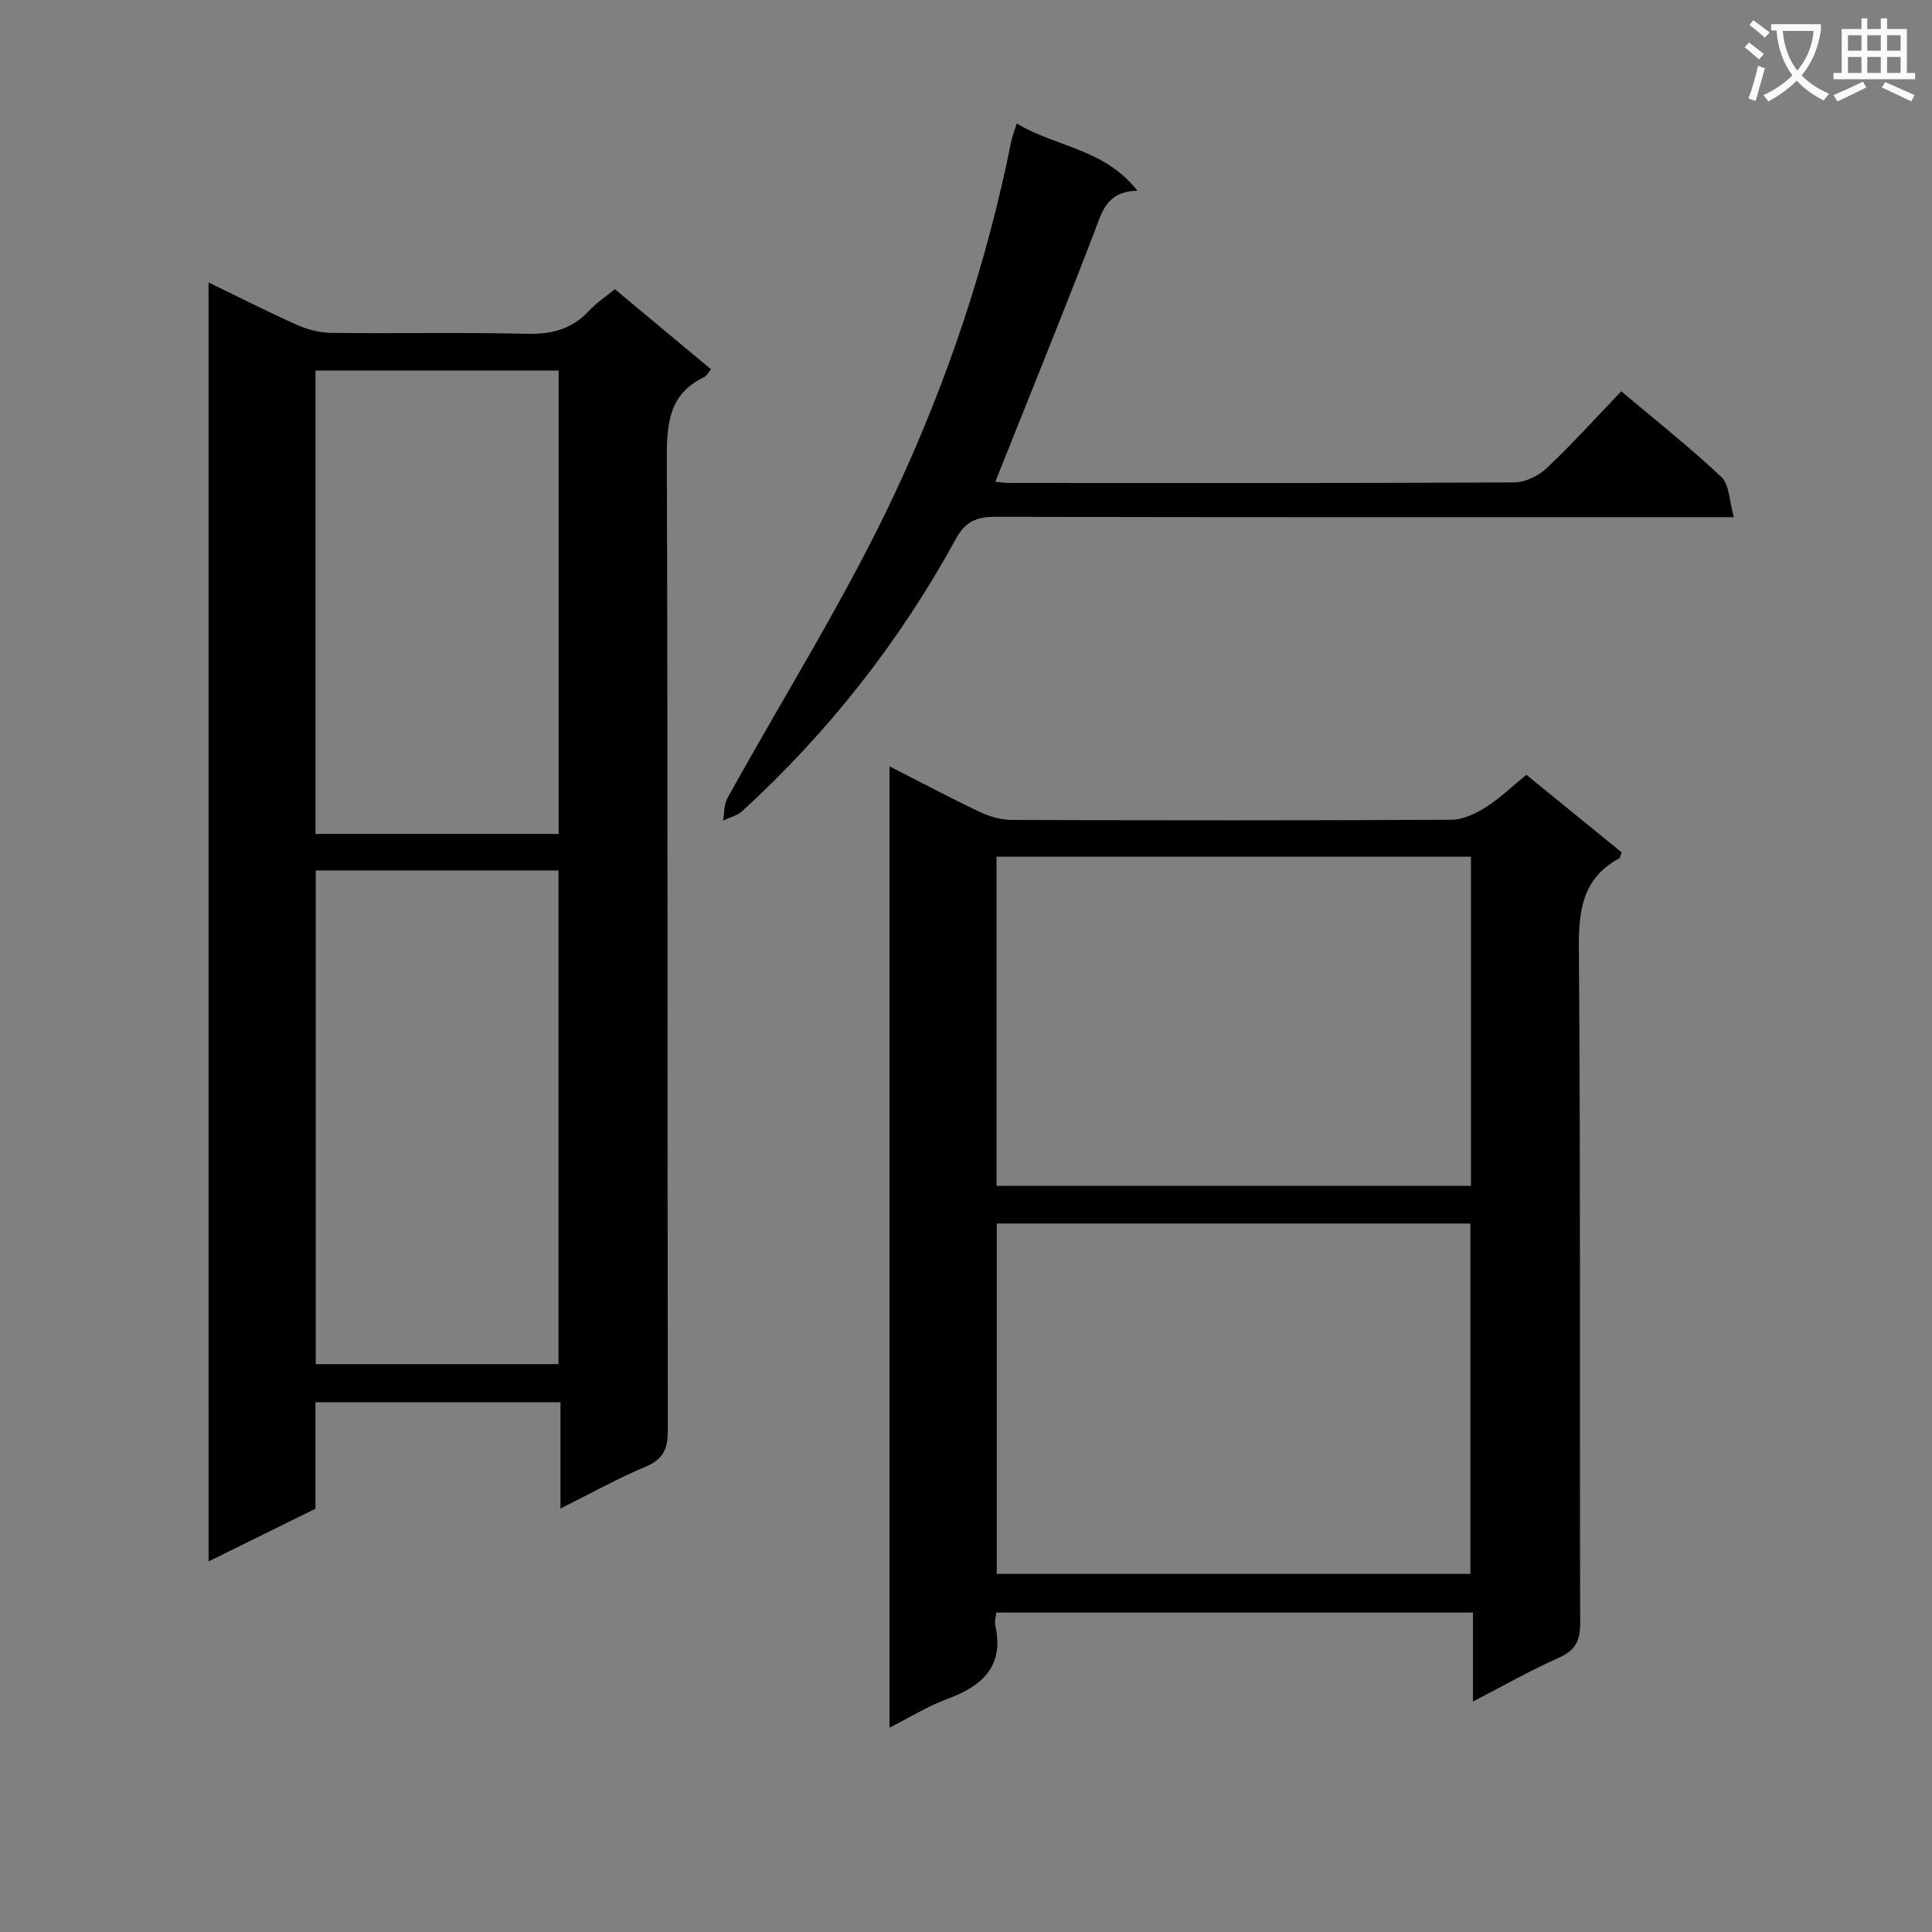
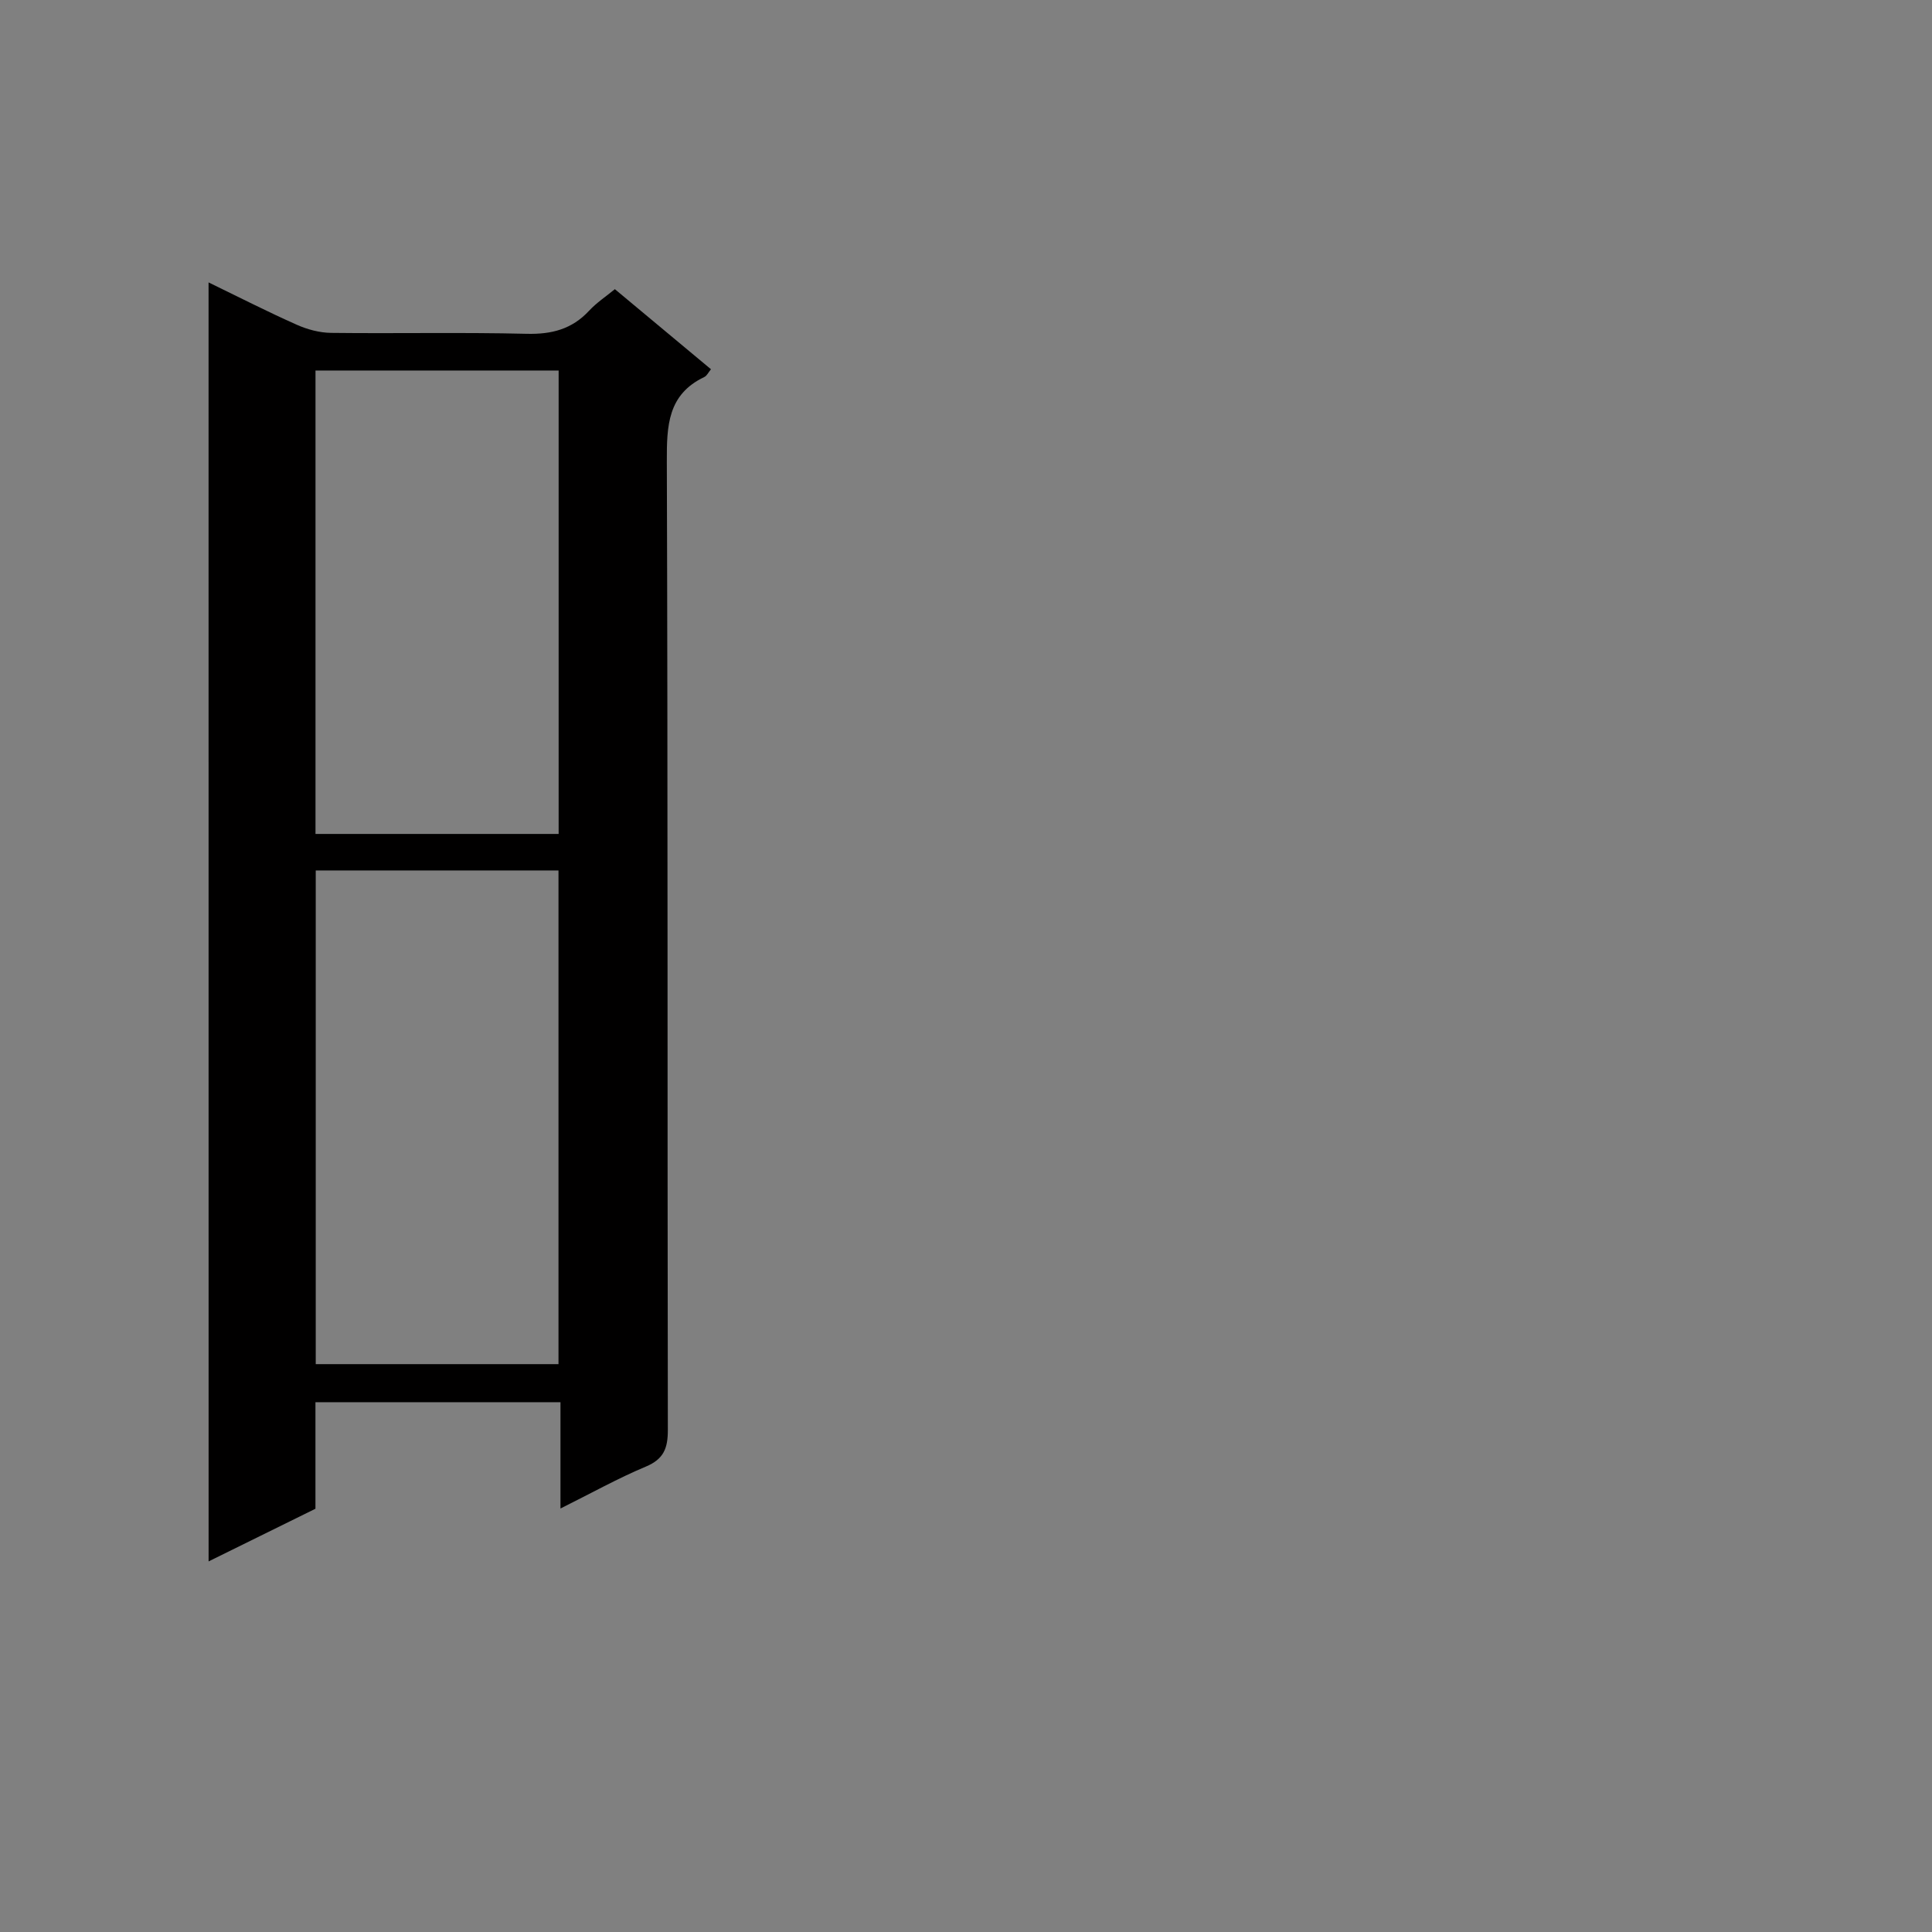
<svg xmlns="http://www.w3.org/2000/svg" enable-background="new 0 0 400 400" viewBox="0 0 400 400">
  <rect x="0" y="0" width="400" height="400" fill="#808080" stroke="none" />
-   <path d="m362.1 8.8c1.1.8 2.1 1.6 3.1 2.4l-1 1.1c-1.3-1.1-2.3-2-3-2.5zm1.9 4.8c.5.2.9.4 1.4.5-.6 2.3-1.3 4.5-1.9 6.8l-1.5-.5c.8-2.1 1.4-4.3 2-6.8zm-1-9.4c1.3.9 2.4 1.8 3.4 2.5l-1 1.1c-1.4-1.2-2.4-2.1-3.2-2.6zm3.7 2.2v-1.4h10.3v1.2c-.5 3.6-1.8 6.8-4 9.4 1.5 1.6 3.4 2.8 5.7 3.8-.3.4-.7.8-1.1 1.4-2.3-1.1-4.1-2.5-5.6-4.1-1.6 1.6-3.6 3.1-5.9 4.3-.3-.5-.7-.9-1-1.3 2.4-1.1 4.4-2.5 6-4.1-1.9-2.5-3-5.6-3.3-9.3h-1.1zm8.8 0h-6.4c.3 3.3 1.3 6 3 8.2 2-2.3 3.1-5.1 3.4-8.2z" fill="#fafafb" />
-   <path d="m385.3 3.8h1.3v2.2h2.8v-2.2h1.3v2.2h4.1v9.1h1.7v1.3h-16.9v-1.3h1.7v-9.1h4.1v-2.2zm.4 13.1.7 1.2c-1.8.9-3.8 1.9-6 2.9-.2-.4-.5-.8-.8-1.3 2.3-1 4.3-1.9 6.1-2.8zm-3.1-6.4h2.8v-3.2h-2.8zm0 4.6h2.8v-3.3h-2.8zm4-4.6h2.8v-3.2h-2.8zm0 4.6h2.8v-3.3h-2.8zm3.7 1.9c2.1.9 4.1 1.8 6.1 2.7l-.7 1.3c-2.2-1.1-4.2-2-6.1-2.9zm3.2-9.7h-2.8v3.2h2.8zm-2.8 7.8h2.8v-3.3h-2.8z" fill="#fafafb" />
  <g fill="#010000">
    <path d="m43.18 58.47c6.37 3.09 12.24 6.09 18.25 8.76 2.19.98 4.72 1.66 7.11 1.69 13.5.16 27-.14 40.5.19 5.18.13 9.37-.95 12.92-4.77 1.56-1.68 3.53-2.98 5.34-4.47 6.75 5.62 13.26 11.04 19.9 16.58-.54.65-.85 1.35-1.37 1.6-7.62 3.63-7.79 10.12-7.77 17.49.22 66.83.1 133.66.21 200.49.01 3.81-.84 6.06-4.57 7.62-5.79 2.42-11.3 5.51-17.66 8.67 0-7.72 0-14.75 0-22.01-17.14 0-33.72 0-50.73 0v22.06c-7.4 3.64-14.5 7.14-22.12 10.9-.01-88.43-.01-176.25-.01-264.8zm22.19 121.75v102.21h50.26c0-34.29 0-68.18 0-102.21-16.82 0-33.28 0-50.26 0zm-.05-7.56h50.34c0-32.12 0-63.97 0-95.95-16.93 0-33.51 0-50.34 0z" />
-     <path d="m184.16 158.66c6.65 3.39 12.65 6.58 18.78 9.48 2.01.95 4.38 1.61 6.59 1.62 30.32.1 60.65.13 90.97-.04 2.39-.01 5.01-1.26 7.11-2.59 2.91-1.84 5.43-4.29 8.41-6.72 6.75 5.5 13.28 10.81 19.72 16.06-.26.67-.29 1.13-.51 1.25-7.65 4.15-8.41 10.8-8.34 18.84.36 46.48.13 92.97.27 139.46.01 3.68-.98 5.66-4.4 7.19-5.86 2.61-11.46 5.8-17.8 9.07 0-6.48 0-12.23 0-18.41-33.11 0-65.81 0-98.68 0-.1.91-.41 1.77-.24 2.51 1.95 8.52-2.57 12.65-9.87 15.35-3.99 1.47-7.67 3.77-12.01 5.96 0-66.52 0-132.4 0-199.03zm120.27 167.2c0-24.55 0-48.58 0-72.54-32.96 0-65.53 0-98.07 0v72.54zm.12-148.5c-32.94 0-65.62 0-98.23 0v68.15h98.23c0-22.87 0-45.42 0-68.15z" />
-     <path d="m210.51 25.56c8.04 4.9 18.14 5.17 24.97 13.92-6.53.18-7.36 4.55-8.98 8.76-6.6 17.16-13.53 34.19-20.43 51.5.53.05 1.74.25 2.95.25 34.82.02 69.63.07 104.45-.11 2.29-.01 5.06-1.35 6.77-2.96 5.29-5 10.18-10.43 15.43-15.91 7.45 6.29 14.37 11.74 20.74 17.77 1.66 1.57 1.61 4.95 2.57 8.3-3.09 0-5.05 0-7 0-48.64 0-97.29.04-145.93-.08-3.93-.01-6.21 1.02-8.18 4.63-11.59 21.18-26.34 39.95-44.16 56.27-1.06.97-2.65 1.34-4 1.99.27-1.55.16-3.31.88-4.61 11.64-21.08 24.59-41.54 34.76-63.3 10.81-23.12 18.96-47.47 24.01-72.68.19-.97.58-1.9 1.15-3.74z" />
  </g>
</svg>